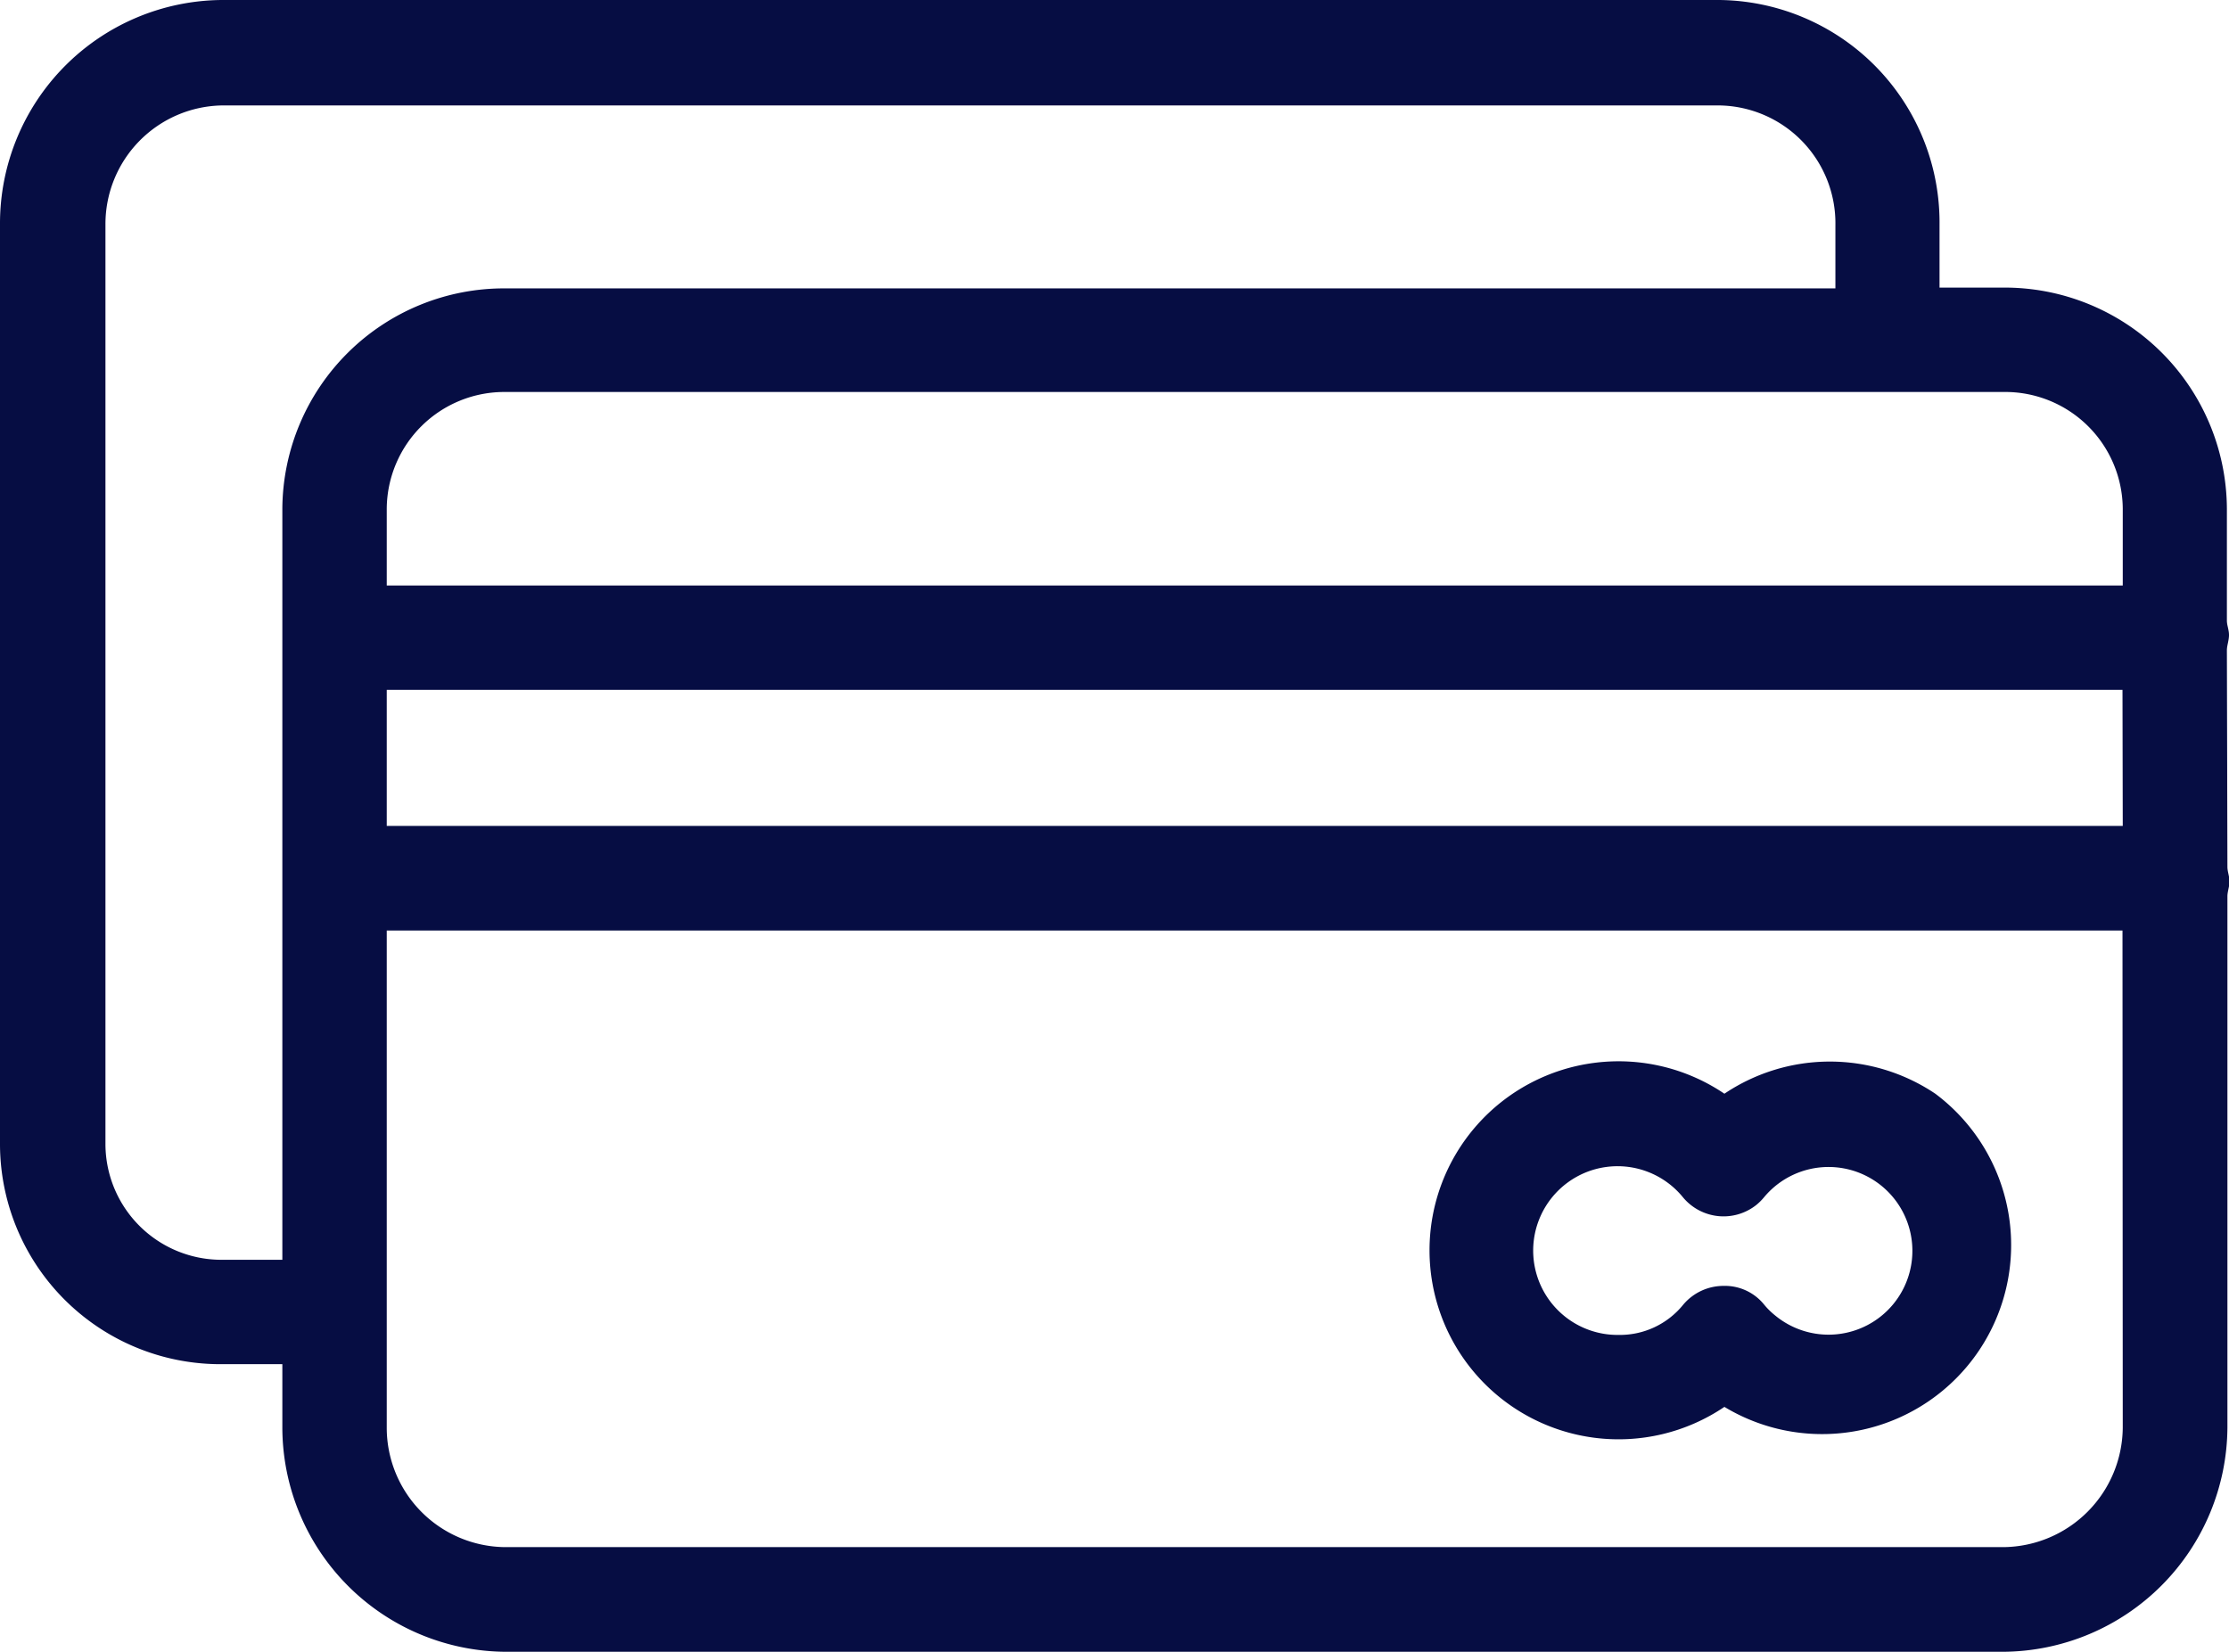
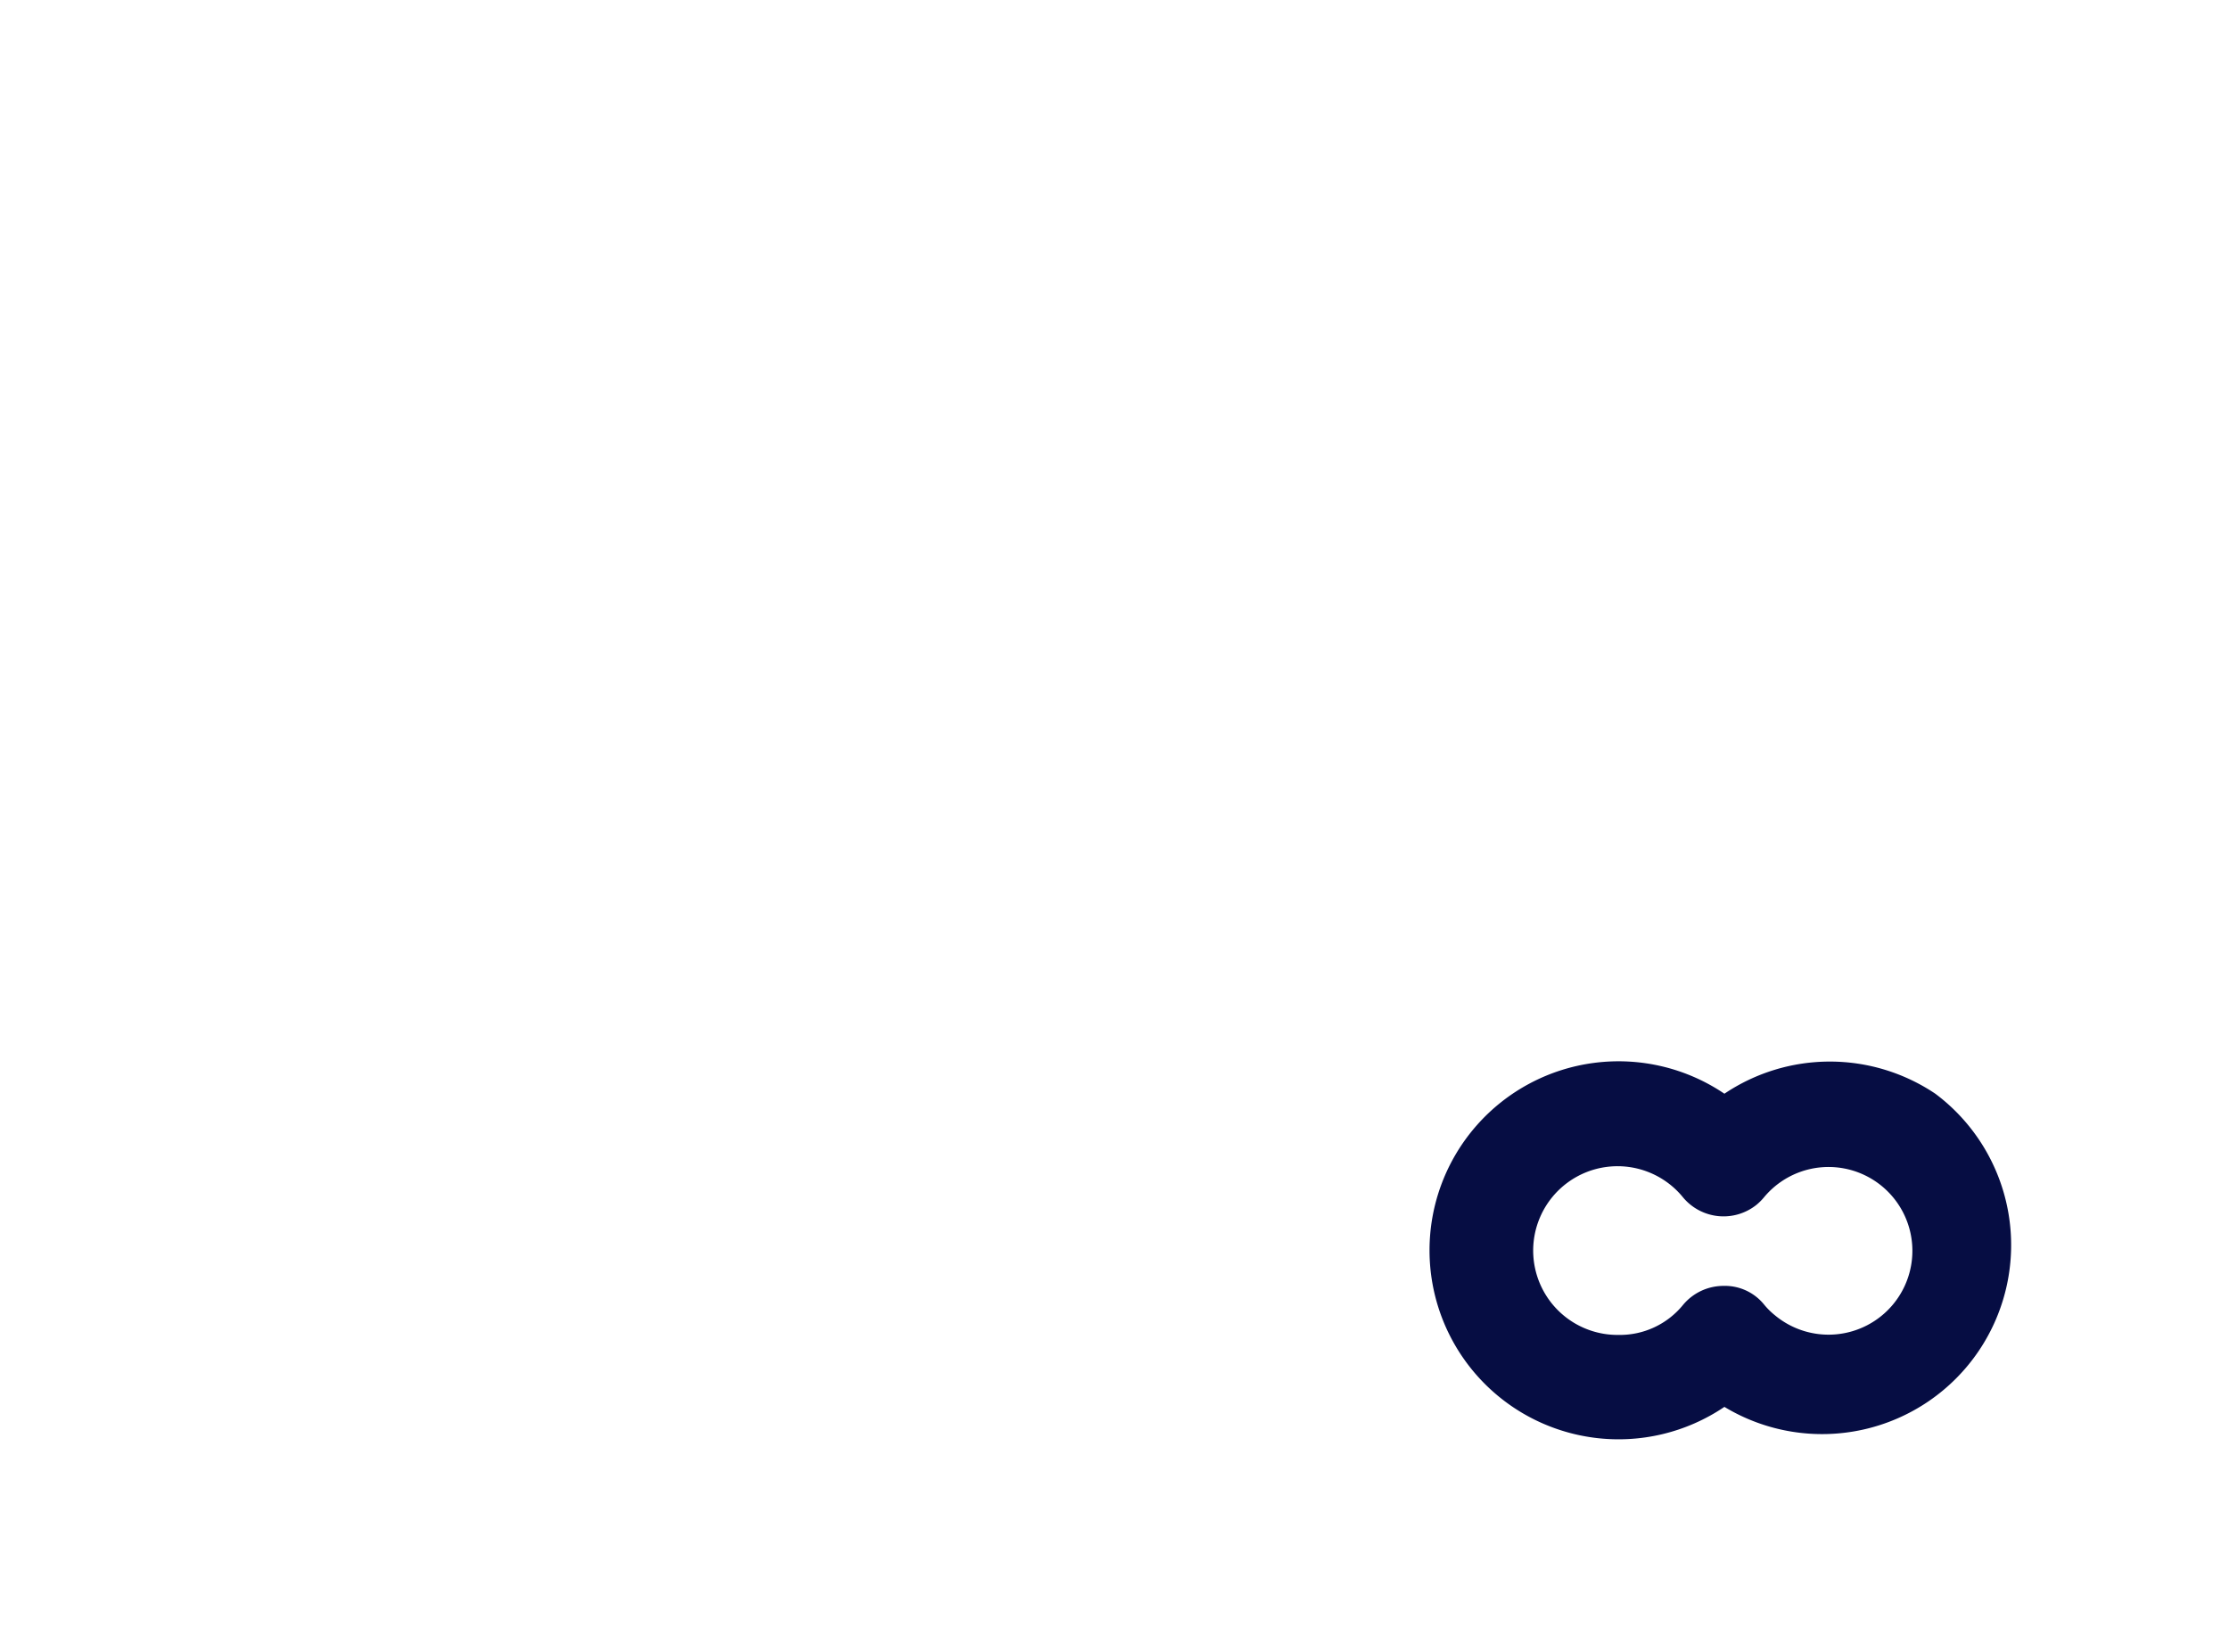
<svg xmlns="http://www.w3.org/2000/svg" viewBox="0 0 84.55 62.66">
  <defs>
    <style>.cls-1{fill:#060d43;}</style>
  </defs>
  <g id="Calque_2" data-name="Calque 2">
    <g id="Calque_1-2" data-name="Calque 1">
      <path class="cls-1" d="M71.8,49.49a3.18,3.18,0,0,1-4.48.4,2.78,2.78,0,0,1-.42-.42,1.91,1.91,0,0,0-1.52-.69,2,2,0,0,0-1.53.71,3.09,3.09,0,0,1-2.46,1.15,3.2,3.2,0,1,1,2.44-5.23,2,2,0,0,0,2.79.3,2.12,2.12,0,0,0,.3-.3,3.18,3.18,0,1,1,4.88,4.08Zm1.61-8a7.17,7.17,0,0,0-8,0,7.17,7.17,0,1,0,0,11.88,7.17,7.17,0,0,0,8-11.88Z" />
-       <path class="cls-1" d="M80.52,22.21H14.67V19.29a4.46,4.46,0,0,1,4.5-4.42H76a4.46,4.46,0,0,1,4.52,4.42Zm0,9.12H14.67V26.17H80.51Zm0,22.82A4.57,4.57,0,0,1,76,58.69H19.17a4.53,4.53,0,0,1-4.5-4.54V35.3H80.51ZM10.71,19.29v28.5H8.41A4.4,4.4,0,0,1,4,43.44V8.51A4.5,4.5,0,0,1,8.41,4H65.22a4.47,4.47,0,0,1,4.4,4.54v2.4H19.17A8.41,8.41,0,0,0,10.71,19.29Zm73.76,5.38c0-.18.08-.38.08-.58s-.08-.37-.08-.55V19.29A8.43,8.43,0,0,0,76,10.91H73.57V8.51A8.44,8.44,0,0,0,65.2,0H8.41A8.48,8.48,0,0,0,0,8.51V43.37a8.36,8.36,0,0,0,8.35,8.38h2.36v2.4a8.52,8.52,0,0,0,8.46,8.51H76a8.56,8.56,0,0,0,8.49-8.51V34c0-.18.08-.38.08-.56s-.08-.38-.08-.55Z" />
    </g>
  </g>
</svg>